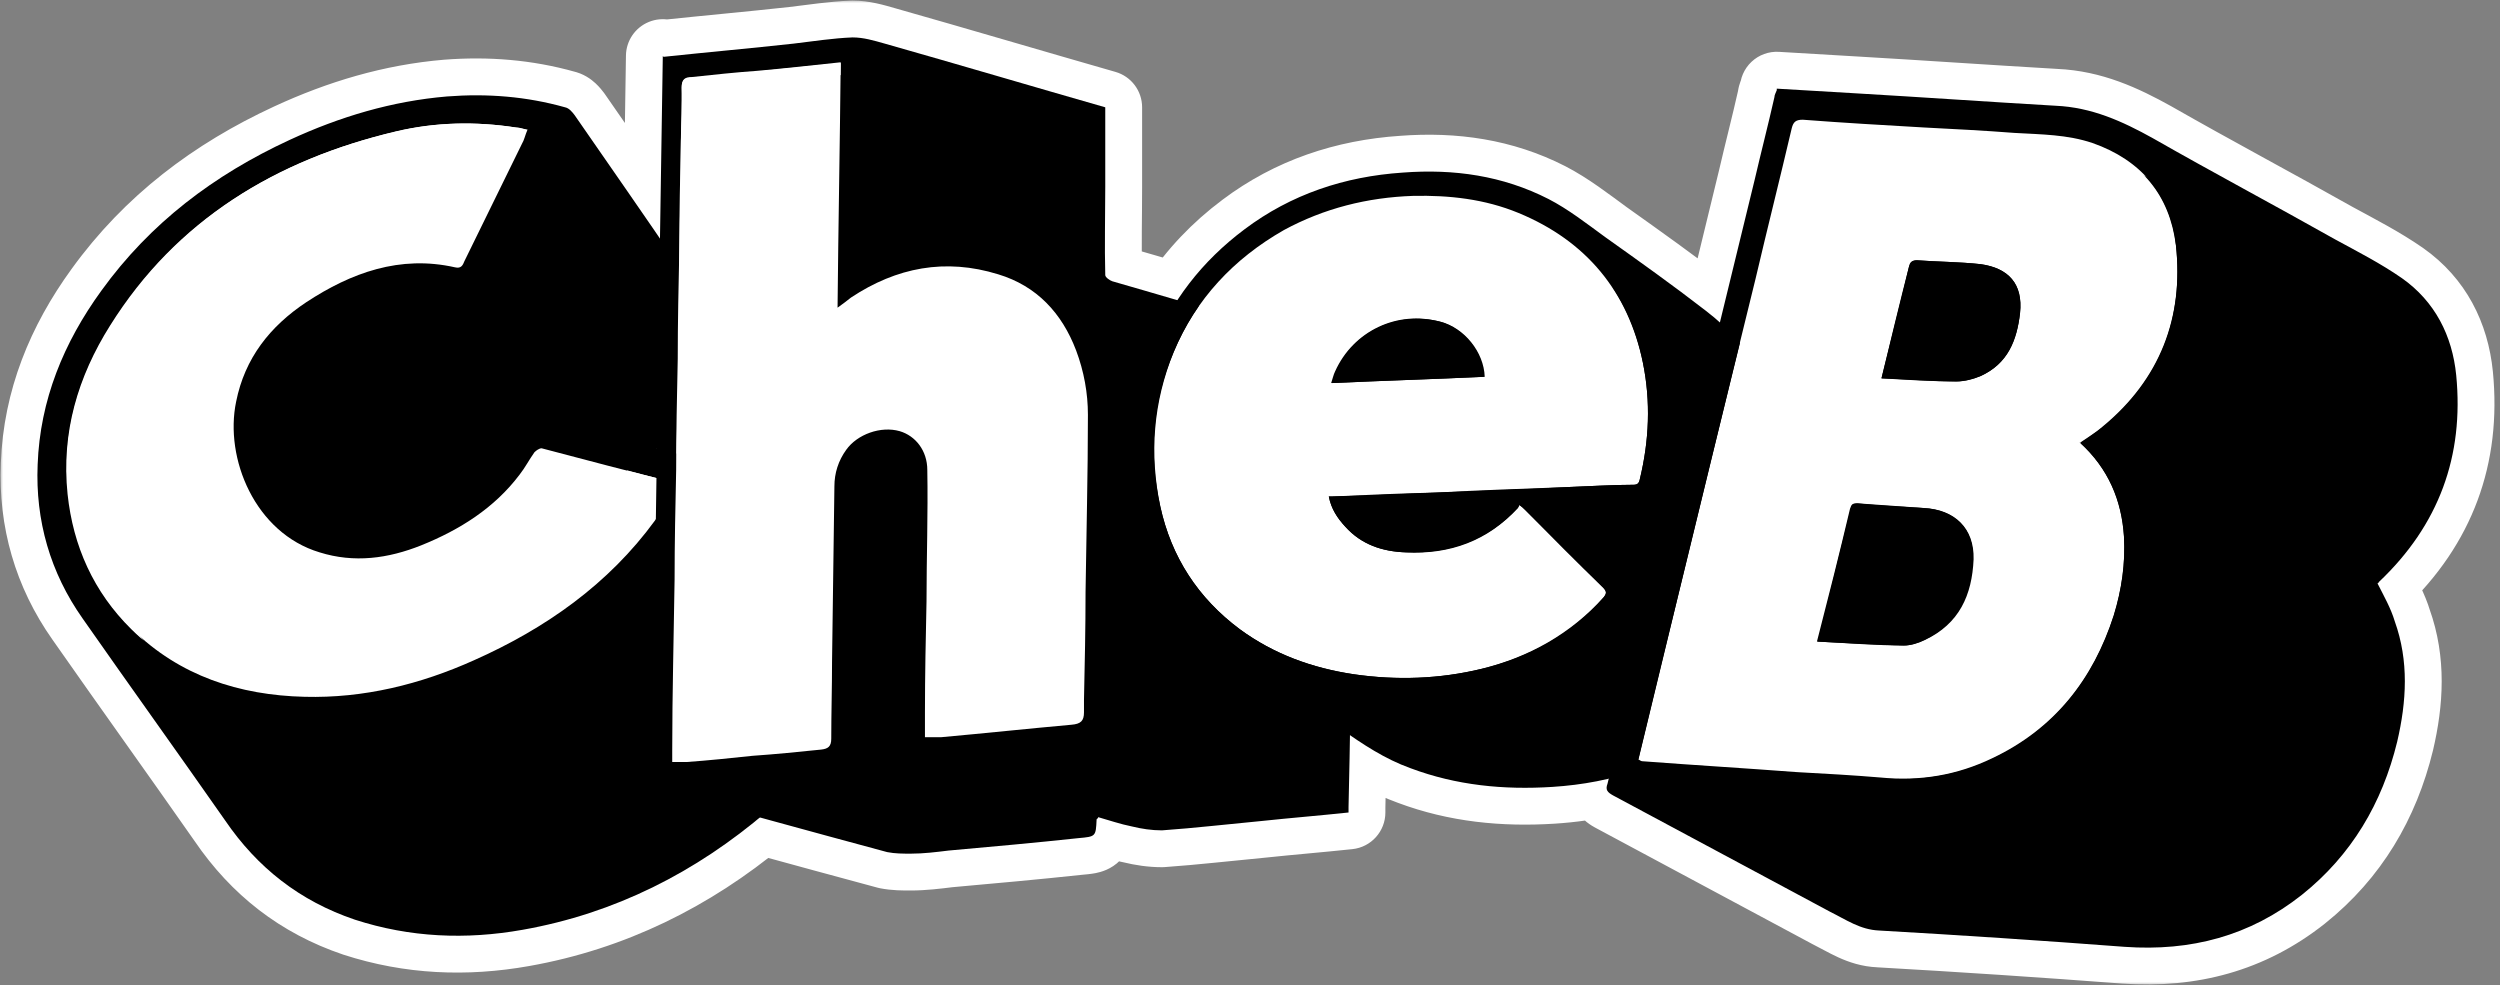
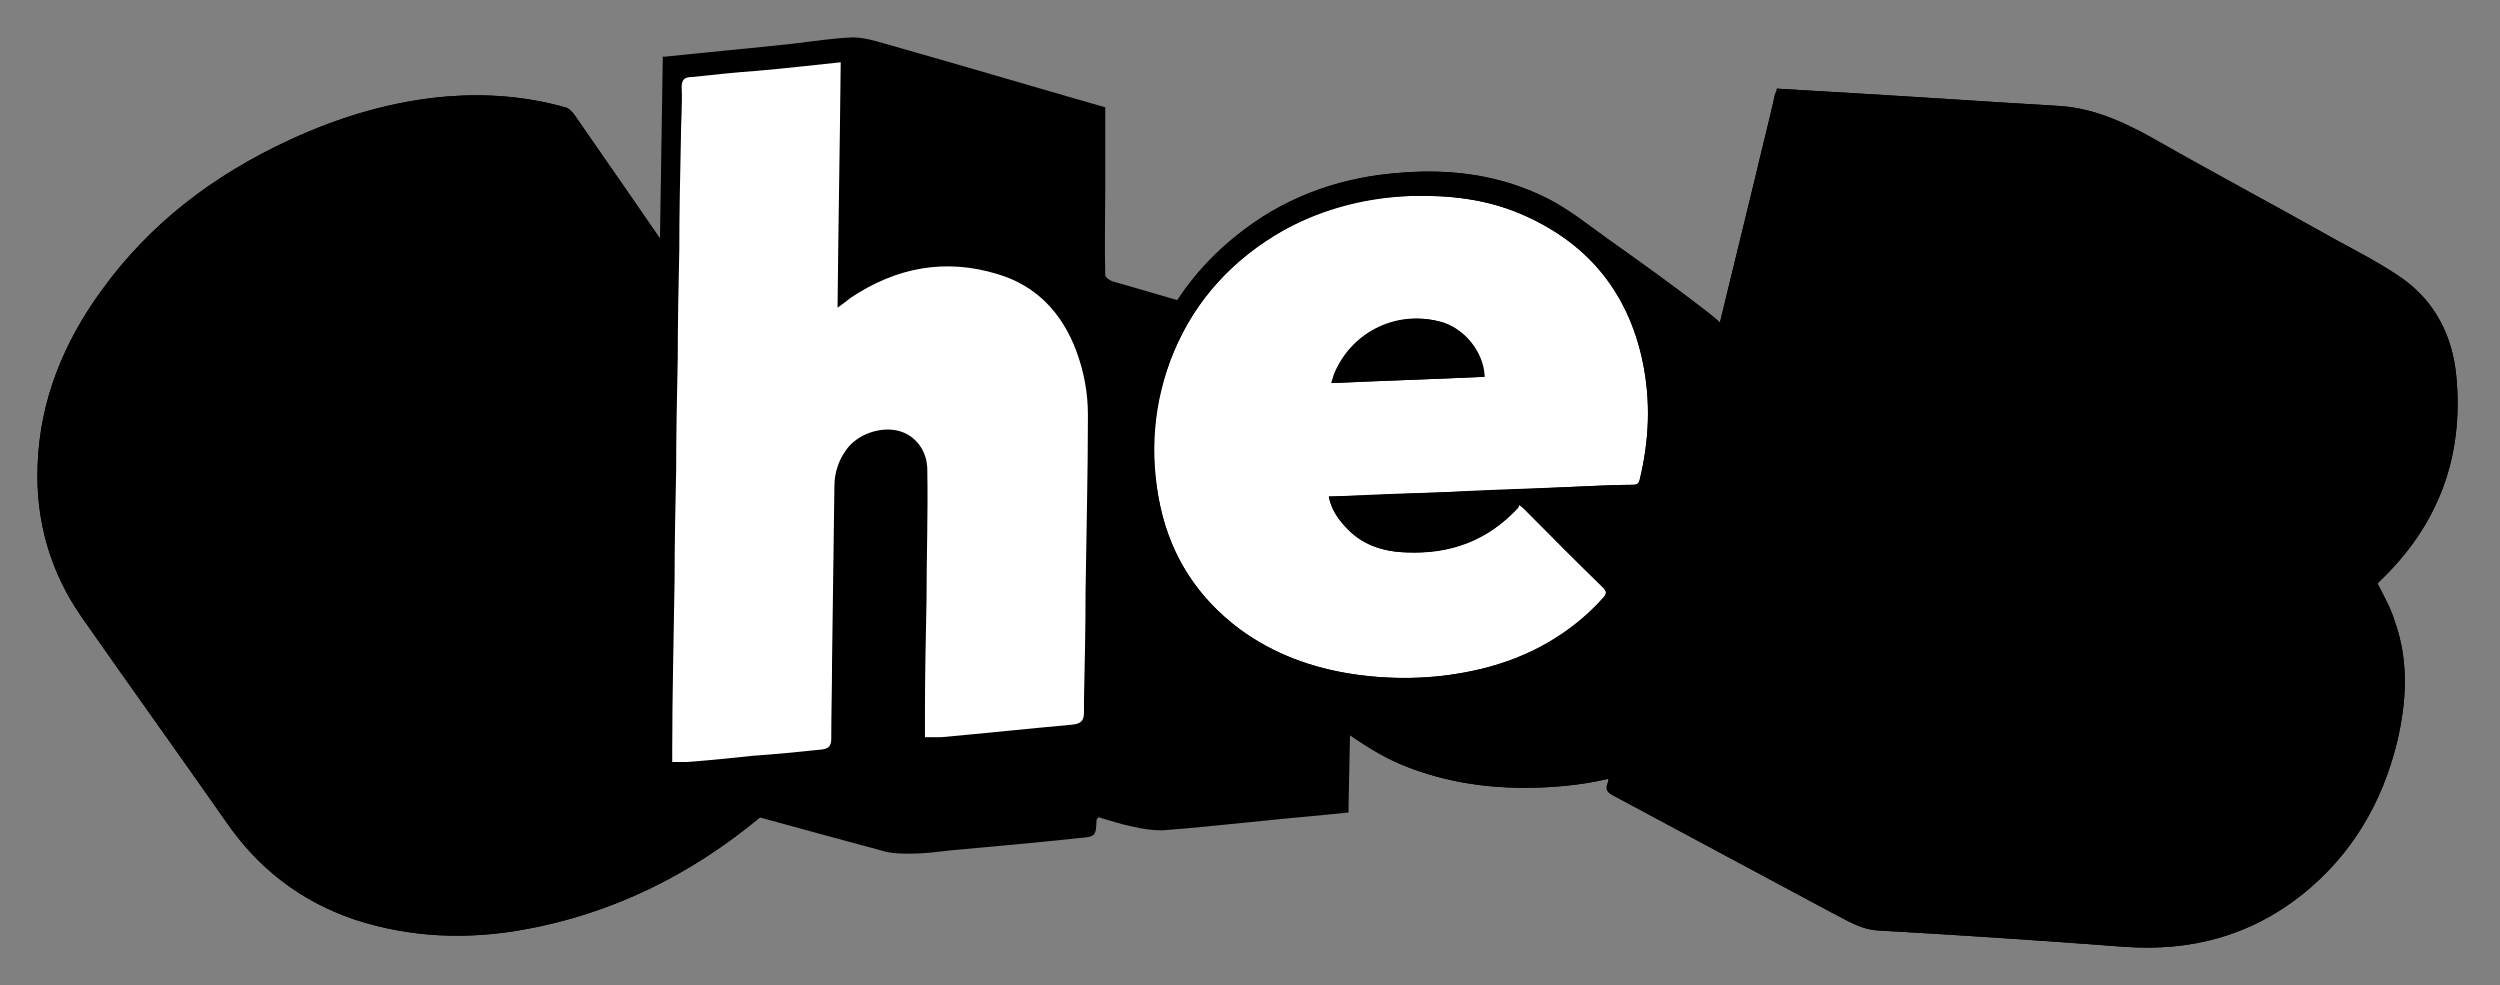
<svg xmlns="http://www.w3.org/2000/svg" width="401" height="158" viewBox="0 0 401 158" fill="none">
  <rect x="0" y="0" width="401" height="158" fill="#808080" stroke="none" />
  <mask id="path-1-outside-1_161_1326" maskUnits="userSpaceOnUse" x="0" y="0" width="401" height="158" fill="black">
    <rect fill="white" x="0" width="401" height="158" />
-     <path d="M136.747 6C138.515 6 140.157 6.498 141.925 6.996C153.796 10.36 165.54 13.848 177.284 17.212V29.918C177.284 34.652 177.158 39.385 177.284 44.119C177.284 44.493 178.041 44.992 178.42 45.116C181.913 46.11 185.372 47.138 188.851 48.147C191.689 43.805 195.302 40.014 199.627 36.774C207.078 31.169 215.665 28.303 225.01 27.681C233.218 27.058 241.048 28.179 248.372 31.916C251.529 33.535 254.56 35.903 257.464 38.02C262.894 41.882 268.325 45.744 273.629 49.855C274.413 50.458 275.162 51.082 275.879 51.724C277.743 44.075 279.605 36.43 281.458 28.792C282.468 24.432 283.605 20.072 284.615 15.587C284.616 15.213 284.868 14.839 284.994 14.466V14.217C289.288 14.466 293.455 14.715 297.622 14.964C308.356 15.587 318.964 16.334 329.698 16.957C335.507 17.206 340.433 19.449 345.358 22.189C354.955 27.671 364.806 32.903 374.529 38.384C378.191 40.377 381.853 42.246 385.263 44.612C390.567 48.349 393.345 53.831 393.977 60.184C395.24 73.139 391.198 84.227 381.601 93.32C381.6 93.323 381.474 93.569 381.348 93.569C382.358 95.562 383.495 97.556 384.126 99.674C386.399 106.027 386.02 112.505 384.505 118.982C382.106 128.824 377.181 137.17 369.225 143.523C360.89 150.125 351.419 152.617 340.812 151.869C327.678 150.873 314.545 150.001 301.411 149.254C298.381 149.129 296.107 147.509 293.581 146.264L258.728 127.578C257.844 127.08 257.465 126.705 257.844 125.709C257.909 125.439 257.975 125.17 258.04 124.9C255.126 125.59 252.11 126.019 249.003 126.218C241.174 126.716 233.597 125.968 226.273 123.228C222.695 121.944 219.584 120.018 216.537 117.923C216.473 121.778 216.397 125.623 216.305 129.451V130.323C211.633 130.821 206.96 131.195 202.288 131.693C196.984 132.192 191.68 132.815 186.376 133.188C184.735 133.188 183.093 132.939 181.577 132.565C179.683 132.192 177.915 131.57 176.148 131.071C176.147 131.32 175.895 131.32 175.895 131.444C175.768 134.185 175.769 134.185 172.99 134.435C166.045 135.182 159.099 135.805 152.153 136.428C150.133 136.677 148.112 136.926 146.092 136.926C144.829 136.926 143.567 136.926 142.304 136.677C135.528 134.854 128.716 132.993 121.886 131.117C110.781 140.332 98.134 146.602 83.829 149.135C74.737 150.754 65.771 150.381 56.931 147.516C48.091 144.526 41.272 139.169 36.094 131.57C28.517 120.733 20.814 110.019 13.238 99.182C8.06 91.832 5.66 83.485 6.039 74.516C6.418 64.176 10.206 54.958 16.268 46.611C24.097 35.774 34.326 28.05 46.449 22.444C54.532 18.707 62.866 16.216 71.706 15.469C78.147 14.97 84.461 15.469 90.649 17.213C91.28 17.337 91.785 17.96 92.164 18.458C96.752 25.096 101.338 31.654 105.86 38.261C106.005 28.515 106.155 18.76 106.313 8.989L106.44 9.114C113.511 8.367 120.457 7.744 127.276 6.996C130.433 6.622 133.59 6.125 136.747 6ZM105.366 71.918C105.366 71.912 105.367 71.906 105.367 71.899H105.297C105.32 71.906 105.343 71.912 105.366 71.918Z" />
  </mask>
  <path d="M136.747 6C138.515 6 140.157 6.498 141.925 6.996C153.796 10.36 165.54 13.848 177.284 17.212V29.918C177.284 34.652 177.158 39.385 177.284 44.119C177.284 44.493 178.041 44.992 178.42 45.116C181.913 46.11 185.372 47.138 188.851 48.147C191.689 43.805 195.302 40.014 199.627 36.774C207.078 31.169 215.665 28.303 225.01 27.681C233.218 27.058 241.048 28.179 248.372 31.916C251.529 33.535 254.56 35.903 257.464 38.02C262.894 41.882 268.325 45.744 273.629 49.855C274.413 50.458 275.162 51.082 275.879 51.724C277.743 44.075 279.605 36.43 281.458 28.792C282.468 24.432 283.605 20.072 284.615 15.587C284.616 15.213 284.868 14.839 284.994 14.466V14.217C289.288 14.466 293.455 14.715 297.622 14.964C308.356 15.587 318.964 16.334 329.698 16.957C335.507 17.206 340.433 19.449 345.358 22.189C354.955 27.671 364.806 32.903 374.529 38.384C378.191 40.377 381.853 42.246 385.263 44.612C390.567 48.349 393.345 53.831 393.977 60.184C395.24 73.139 391.198 84.227 381.601 93.32C381.6 93.323 381.474 93.569 381.348 93.569C382.358 95.562 383.495 97.556 384.126 99.674C386.399 106.027 386.02 112.505 384.505 118.982C382.106 128.824 377.181 137.17 369.225 143.523C360.89 150.125 351.419 152.617 340.812 151.869C327.678 150.873 314.545 150.001 301.411 149.254C298.381 149.129 296.107 147.509 293.581 146.264L258.728 127.578C257.844 127.08 257.465 126.705 257.844 125.709C257.909 125.439 257.975 125.17 258.04 124.9C255.126 125.59 252.11 126.019 249.003 126.218C241.174 126.716 233.597 125.968 226.273 123.228C222.695 121.944 219.584 120.018 216.537 117.923C216.473 121.778 216.397 125.623 216.305 129.451V130.323C211.633 130.821 206.96 131.195 202.288 131.693C196.984 132.192 191.68 132.815 186.376 133.188C184.735 133.188 183.093 132.939 181.577 132.565C179.683 132.192 177.915 131.57 176.148 131.071C176.147 131.32 175.895 131.32 175.895 131.444C175.768 134.185 175.769 134.185 172.99 134.435C166.045 135.182 159.099 135.805 152.153 136.428C150.133 136.677 148.112 136.926 146.092 136.926C144.829 136.926 143.567 136.926 142.304 136.677C135.528 134.854 128.716 132.993 121.886 131.117C110.781 140.332 98.134 146.602 83.829 149.135C74.737 150.754 65.771 150.381 56.931 147.516C48.091 144.526 41.272 139.169 36.094 131.57C28.517 120.733 20.814 110.019 13.238 99.182C8.06 91.832 5.66 83.485 6.039 74.516C6.418 64.176 10.206 54.958 16.268 46.611C24.097 35.774 34.326 28.05 46.449 22.444C54.532 18.707 62.866 16.216 71.706 15.469C78.147 14.97 84.461 15.469 90.649 17.213C91.28 17.337 91.785 17.96 92.164 18.458C96.752 25.096 101.338 31.654 105.86 38.261C106.005 28.515 106.155 18.76 106.313 8.989L106.44 9.114C113.511 8.367 120.457 7.744 127.276 6.996C130.433 6.622 133.59 6.125 136.747 6ZM105.366 71.918C105.366 71.912 105.367 71.906 105.367 71.899H105.297C105.32 71.906 105.343 71.912 105.366 71.918Z" fill="black" />
-   <path d="M136.747 6L136.747 0.089C136.67 0.089 136.592 0.091 136.514 0.094L136.747 6ZM141.925 6.996L143.536 1.309L143.528 1.307L141.925 6.996ZM177.284 17.212H183.195C183.195 14.574 181.447 12.256 178.912 11.53L177.284 17.212ZM177.284 29.918H183.195H177.284ZM177.284 44.119H183.195C183.195 44.067 183.194 44.014 183.193 43.962L177.284 44.119ZM178.42 45.116L176.573 50.731C176.649 50.756 176.725 50.779 176.802 50.801L178.42 45.116ZM188.851 48.147L187.205 53.823C189.701 54.547 192.376 53.555 193.798 51.381L188.851 48.147ZM199.627 36.774L203.17 41.505L203.181 41.498L199.627 36.774ZM225.01 27.681L225.403 33.578C225.421 33.577 225.439 33.576 225.457 33.574L225.01 27.681ZM248.372 31.916L251.07 26.657L251.059 26.651L248.372 31.916ZM257.464 38.02L253.982 42.796C254.001 42.81 254.02 42.824 254.039 42.837L257.464 38.02ZM273.629 49.855L270.008 54.526C270.014 54.531 270.02 54.535 270.026 54.54L273.629 49.855ZM275.879 51.724L271.938 56.129C273.486 57.514 275.647 57.984 277.631 57.369C279.615 56.753 281.13 55.141 281.622 53.123L275.879 51.724ZM281.458 28.792L287.202 30.186C287.207 30.166 287.212 30.146 287.216 30.126L281.458 28.792ZM284.615 15.587L290.381 16.886C290.477 16.46 290.526 16.025 290.526 15.589L284.615 15.587ZM284.994 14.466L290.594 16.358C290.8 15.748 290.905 15.109 290.905 14.466H284.994ZM284.994 14.217L285.337 8.316C283.712 8.222 282.121 8.801 280.938 9.918C279.754 11.035 279.084 12.59 279.084 14.217H284.994ZM297.622 14.964L297.27 20.864L297.28 20.864L297.622 14.964ZM329.698 16.957L329.356 22.858C329.386 22.859 329.415 22.861 329.445 22.862L329.698 16.957ZM345.358 22.189L348.289 17.057C348.27 17.046 348.251 17.035 348.232 17.025L345.358 22.189ZM374.529 38.384L371.627 43.533C371.653 43.547 371.678 43.561 371.704 43.575L374.529 38.384ZM385.263 44.612L388.667 39.781C388.656 39.773 388.645 39.765 388.633 39.757L385.263 44.612ZM393.977 60.184L399.859 59.61L399.858 59.599L393.977 60.184ZM381.601 93.32L377.535 89.03C377.047 89.493 376.641 90.036 376.335 90.636L381.601 93.32ZM381.348 93.569V87.659C379.294 87.659 377.387 88.725 376.312 90.476C375.236 92.226 375.147 94.409 376.076 96.242L381.348 93.569ZM384.126 99.674L378.462 101.363C378.492 101.464 378.525 101.565 378.561 101.665L384.126 99.674ZM384.505 118.982L390.247 120.382C390.252 120.365 390.256 120.347 390.26 120.329L384.505 118.982ZM369.225 143.523L372.895 148.157C372.901 148.152 372.907 148.147 372.913 148.142L369.225 143.523ZM340.812 151.869L340.364 157.763C340.375 157.764 340.386 157.764 340.396 157.765L340.812 151.869ZM301.411 149.254L301.747 143.353C301.716 143.351 301.685 143.35 301.654 143.348L301.411 149.254ZM293.581 146.264L290.789 151.473C290.847 151.504 290.907 151.535 290.967 151.565L293.581 146.264ZM258.728 127.578L255.825 132.727C255.862 132.747 255.898 132.768 255.935 132.787L258.728 127.578ZM257.844 125.709L263.369 127.809C263.456 127.579 263.53 127.343 263.588 127.103L257.844 125.709ZM258.04 124.9L263.784 126.295C264.269 124.297 263.681 122.191 262.232 120.733C260.783 119.275 258.68 118.675 256.68 119.149L258.04 124.9ZM249.003 126.218L249.378 132.116L249.381 132.116L249.003 126.218ZM226.273 123.228L228.344 117.692C228.319 117.682 228.294 117.673 228.268 117.664L226.273 123.228ZM216.537 117.923L219.887 113.053C218.093 111.819 215.766 111.671 213.83 112.669C211.895 113.666 210.664 115.646 210.628 117.824L216.537 117.923ZM216.305 129.451L210.396 129.309C210.395 129.356 210.394 129.404 210.394 129.451H216.305ZM216.305 130.323L216.932 136.2C219.936 135.88 222.215 133.345 222.215 130.323H216.305ZM202.288 131.693L202.841 137.578C202.866 137.576 202.89 137.573 202.915 137.571L202.288 131.693ZM186.376 133.188L186.376 139.099C186.515 139.099 186.653 139.094 186.792 139.084L186.376 133.188ZM181.577 132.565L182.993 126.827C182.903 126.805 182.812 126.785 182.721 126.767L181.577 132.565ZM176.148 131.071L177.751 125.382C175.971 124.881 174.058 125.241 172.583 126.357C171.107 127.473 170.239 129.215 170.237 131.065L176.148 131.071ZM175.895 131.444L181.799 131.716C181.803 131.631 181.805 131.546 181.805 131.46L175.895 131.444ZM172.99 134.435L172.462 128.548C172.428 128.551 172.393 128.554 172.358 128.558L172.99 134.435ZM152.153 136.428L151.626 130.541C151.56 130.547 151.495 130.554 151.43 130.562L152.153 136.428ZM146.092 136.926V142.836V136.926ZM142.304 136.677L140.768 142.384C140.898 142.419 141.028 142.45 141.16 142.476L142.304 136.677ZM121.886 131.117L123.452 125.418C121.59 124.907 119.597 125.336 118.112 126.569L121.886 131.117ZM83.829 149.135L82.799 143.315L82.793 143.316L83.829 149.135ZM56.931 147.516L55.037 153.115C55.061 153.123 55.085 153.13 55.108 153.138L56.931 147.516ZM36.094 131.57L40.978 128.242C40.965 128.223 40.952 128.203 40.938 128.184L36.094 131.57ZM13.238 99.182L18.082 95.795C18.078 95.789 18.073 95.784 18.07 95.778L13.238 99.182ZM6.039 74.516L11.944 74.765C11.945 74.754 11.945 74.743 11.946 74.732L6.039 74.516ZM16.268 46.611L21.05 50.085C21.053 50.081 21.056 50.077 21.059 50.073L16.268 46.611ZM46.449 22.444L43.969 17.08L46.449 22.444ZM71.706 15.469L71.25 9.576C71.236 9.577 71.222 9.578 71.208 9.579L71.706 15.469ZM90.649 17.213L89.045 22.902C89.197 22.945 89.35 22.981 89.504 23.012L90.649 17.213ZM92.164 18.458L97.026 15.097C96.976 15.024 96.923 14.952 96.869 14.881L92.164 18.458ZM105.86 38.261L100.982 41.599C102.436 43.724 105.099 44.663 107.565 43.92C110.03 43.177 111.731 40.924 111.769 38.349L105.86 38.261ZM106.313 8.989L110.46 4.778C108.774 3.118 106.262 2.623 104.074 3.519C101.885 4.415 100.441 6.529 100.403 8.894L106.313 8.989ZM106.44 9.114L102.293 13.326C103.553 14.567 105.302 15.178 107.061 14.992L106.44 9.114ZM127.276 6.996L127.92 12.871C127.936 12.87 127.953 12.868 127.97 12.866L127.276 6.996ZM105.366 71.918L103.831 77.626C105.592 78.099 107.473 77.734 108.928 76.635C110.383 75.536 111.25 73.827 111.276 72.004L105.366 71.918ZM105.367 71.899L111.277 71.985C111.3 70.403 110.688 68.878 109.577 67.751C108.466 66.623 106.95 65.989 105.367 65.989V71.899ZM105.297 71.899V65.989C102.332 65.989 99.826 68.186 99.437 71.125C99.049 74.064 100.898 76.837 103.762 77.607L105.297 71.899ZM136.747 6L136.747 11.911C137.527 11.911 138.307 12.117 140.322 12.685L141.925 6.996L143.528 1.307C142.007 0.878 139.503 0.089 136.747 0.089L136.747 6ZM141.925 6.996L140.314 12.683C152.221 16.057 163.791 19.496 175.657 22.894L177.284 17.212L178.912 11.53C167.289 8.201 155.37 4.662 143.536 1.309L141.925 6.996ZM177.284 17.212H171.374V29.918H177.284H183.195V17.212H177.284ZM177.284 29.918H171.374C171.374 34.428 171.247 39.451 171.376 44.277L177.284 44.119L183.193 43.962C183.069 39.32 183.195 34.875 183.195 29.918H177.284ZM177.284 44.119H171.374C171.374 46.107 172.311 47.476 172.701 47.989C173.18 48.62 173.693 49.07 174.045 49.348C174.689 49.857 175.578 50.403 176.573 50.731L178.42 45.116L180.267 39.502C180.655 39.629 180.901 39.764 180.988 39.813C181.105 39.879 181.232 39.961 181.375 40.074C181.491 40.165 181.791 40.413 182.116 40.841C182.352 41.152 183.195 42.318 183.195 44.119H177.284ZM178.42 45.116L176.802 50.801C180.285 51.792 183.668 52.798 187.205 53.823L188.851 48.147L190.496 42.47C187.076 41.478 183.542 40.429 180.038 39.431L178.42 45.116ZM188.851 48.147L193.798 51.381C196.234 47.654 199.36 44.359 203.17 41.505L199.627 36.774L196.084 32.044C191.245 35.668 187.144 39.956 183.904 44.912L188.851 48.147ZM199.627 36.774L203.181 41.498C209.604 36.665 217.057 34.134 225.403 33.578L225.01 27.681L224.617 21.783C214.273 22.473 204.552 25.673 196.074 32.051L199.627 36.774ZM225.01 27.681L225.457 33.574C232.823 33.015 239.522 34.036 245.686 37.181L248.372 31.916L251.059 26.651C242.574 22.322 233.614 21.1 224.563 21.787L225.01 27.681ZM248.372 31.916L245.675 37.175C248.301 38.523 250.819 40.49 253.982 42.796L257.464 38.02L260.946 33.245C258.301 31.316 254.757 28.548 251.07 26.657L248.372 31.916ZM257.464 38.02L254.039 42.837C259.485 46.711 264.817 50.502 270.008 54.526L273.629 49.855L277.25 45.183C271.834 40.985 266.303 37.054 260.89 33.204L257.464 38.02ZM273.629 49.855L270.026 54.54C270.688 55.049 271.324 55.58 271.938 56.129L275.879 51.724L279.82 47.319C278.999 46.585 278.138 45.866 277.232 45.169L273.629 49.855ZM275.879 51.724L281.622 53.123C283.486 45.474 285.348 37.827 287.202 30.186L281.458 28.792L275.714 27.398C273.861 35.033 272.001 42.676 270.137 50.324L275.879 51.724ZM281.458 28.792L287.216 30.126C288.136 26.157 289.407 21.211 290.381 16.886L284.615 15.587L278.849 14.288C277.803 18.932 276.801 22.707 275.7 27.458L281.458 28.792ZM284.615 15.587L290.526 15.589C290.526 16.157 290.43 16.603 290.356 16.872C290.285 17.133 290.21 17.307 290.202 17.326C290.196 17.34 290.196 17.341 290.211 17.306C290.217 17.293 290.258 17.203 290.285 17.142C290.346 17.005 290.474 16.713 290.594 16.358L284.994 14.466L279.395 12.574C279.452 12.405 279.501 12.3 279.479 12.35C279.464 12.383 279.463 12.386 279.427 12.466C279.4 12.525 279.358 12.619 279.313 12.726C279.175 13.052 278.705 14.154 278.705 15.585L284.615 15.587ZM284.994 14.466H290.905V14.217H284.994H279.084V14.466H284.994ZM284.994 14.217L284.652 20.117C288.939 20.366 293.102 20.615 297.27 20.864L297.622 14.964L297.975 9.064C293.808 8.815 289.636 8.566 285.337 8.316L284.994 14.217ZM297.622 14.964L297.28 20.864C302.626 21.175 307.943 21.516 313.282 21.859C318.614 22.201 323.968 22.545 329.356 22.858L329.698 16.957L330.041 11.056C324.695 10.746 319.378 10.405 314.039 10.062C308.706 9.72 303.353 9.376 297.965 9.063L297.622 14.964ZM329.698 16.957L329.445 22.862C333.836 23.05 337.767 24.73 342.484 27.354L345.358 22.189L348.232 17.025C343.098 14.168 337.179 11.362 329.952 11.052L329.698 16.957ZM345.358 22.189L342.426 27.322C351.891 32.727 362.228 38.235 371.627 43.533L374.529 38.384L377.432 33.235C367.383 27.571 358.019 22.614 348.289 17.057L345.358 22.189ZM374.529 38.384L371.704 43.575C375.56 45.674 378.822 47.337 381.892 49.468L385.263 44.612L388.633 39.757C384.884 37.155 380.822 35.08 377.355 33.192L374.529 38.384ZM385.263 44.612L381.858 49.444C385.564 52.055 387.608 55.871 388.095 60.768L393.977 60.184L399.858 59.599C399.082 51.79 395.569 44.644 388.667 39.781L385.263 44.612ZM393.977 60.184L388.094 60.757C389.182 71.916 385.796 81.203 377.535 89.03L381.601 93.32L385.666 97.611C396.601 87.25 401.297 74.362 399.859 59.61L393.977 60.184ZM381.601 93.32L376.335 90.636C376.392 90.524 376.55 90.216 376.826 89.856C376.957 89.683 377.275 89.286 377.791 88.881C378.23 88.537 379.476 87.659 381.348 87.659V93.569V99.48C383.282 99.48 384.592 98.571 385.089 98.18C385.664 97.729 386.037 97.27 386.216 97.036C386.586 96.552 386.808 96.119 386.866 96.005L381.601 93.32ZM381.348 93.569L376.076 96.242C377.279 98.616 378.029 99.909 378.462 101.363L384.126 99.674L389.79 97.985C388.961 95.203 387.437 92.509 386.62 90.897L381.348 93.569ZM384.126 99.674L378.561 101.665C380.309 106.55 380.123 111.767 378.75 117.636L384.505 118.982L390.26 120.329C391.918 113.242 392.49 105.504 389.691 97.683L384.126 99.674ZM384.505 118.982L378.763 117.582C376.638 126.295 372.362 133.454 365.537 138.905L369.225 143.523L372.913 148.142C381.999 140.886 387.573 131.352 390.247 120.382L384.505 118.982ZM369.225 143.523L365.555 138.89C358.513 144.468 350.546 146.63 341.227 145.973L340.812 151.869L340.396 157.765C352.292 158.603 363.267 155.783 372.895 148.157L369.225 143.523ZM340.812 151.869L341.259 145.976C328.088 144.976 314.917 144.102 301.747 143.353L301.411 149.254L301.075 155.155C314.172 155.9 327.268 156.769 340.364 157.763L340.812 151.869ZM301.411 149.254L301.654 143.348C301.17 143.328 300.621 143.195 299.76 142.802C299.311 142.597 298.836 142.35 298.23 142.026C297.669 141.726 296.938 141.329 296.196 140.963L293.581 146.264L290.967 151.565C291.488 151.821 291.988 152.094 292.658 152.452C293.284 152.786 294.04 153.185 294.853 153.556C296.518 154.316 298.622 155.055 301.168 155.159L301.411 149.254ZM293.581 146.264L296.374 141.055L261.52 122.369L258.728 127.578L255.935 132.787L290.789 151.473L293.581 146.264ZM258.728 127.578L261.63 122.429C261.486 122.348 261.608 122.406 261.812 122.566C262.03 122.737 262.536 123.173 262.963 123.932C263.434 124.768 263.625 125.667 263.607 126.479C263.592 127.193 263.419 127.676 263.369 127.809L257.844 125.709L252.319 123.609C251.834 124.884 251.276 127.267 252.661 129.729C253.727 131.623 255.484 132.535 255.825 132.727L258.728 127.578ZM257.844 125.709L263.588 127.103C263.653 126.833 263.718 126.566 263.784 126.295L258.04 124.9L252.296 123.506C252.231 123.774 252.165 124.046 252.1 124.315L257.844 125.709ZM258.04 124.9L256.68 119.149C254.12 119.754 251.435 120.139 248.625 120.319L249.003 126.218L249.381 132.116C252.785 131.898 256.132 131.425 259.401 130.652L258.04 124.9ZM249.003 126.218L248.628 120.319C241.422 120.778 234.713 120.075 228.344 117.692L226.273 123.228L224.201 128.763C232.481 131.861 240.926 132.654 249.378 132.116L249.003 126.218ZM226.273 123.228L228.268 117.664C225.419 116.642 222.809 115.063 219.887 113.053L216.537 117.923L213.187 122.793C216.358 124.974 219.972 127.247 224.277 128.791L226.273 123.228ZM216.537 117.923L210.628 117.824C210.563 121.668 210.488 125.498 210.396 129.309L216.305 129.451L222.214 129.594C222.307 125.748 222.382 121.888 222.447 118.022L216.537 117.923ZM216.305 129.451H210.394V130.323H216.305H222.215V129.451H216.305ZM216.305 130.323L215.678 124.446C213.387 124.69 211.09 124.905 208.747 125.123C206.418 125.341 204.043 125.562 201.661 125.816L202.288 131.693L202.915 137.571C205.206 137.326 207.503 137.112 209.846 136.893C212.175 136.676 214.55 136.454 216.932 136.2L216.305 130.323ZM202.288 131.693L201.735 125.809C196.237 126.325 191.184 126.924 185.961 127.293L186.376 133.188L186.792 139.084C192.176 138.705 197.732 138.058 202.841 137.578L202.288 131.693ZM186.376 133.188L186.376 127.278C185.314 127.278 184.157 127.114 182.993 126.827L181.577 132.565L180.162 138.304C182.029 138.764 184.155 139.099 186.376 139.099L186.376 133.188ZM181.577 132.565L182.721 126.767C181.124 126.452 180.005 126.018 177.751 125.382L176.148 131.071L174.544 136.76C175.826 137.121 178.242 137.932 180.433 138.364L181.577 132.565ZM176.148 131.071L170.237 131.065C170.238 130.589 170.3 130.064 170.457 129.517C170.616 128.966 170.851 128.465 171.134 128.024C171.413 127.59 171.708 127.259 171.956 127.02C172.197 126.786 172.406 126.627 172.509 126.551C172.561 126.512 172.601 126.484 172.609 126.478C172.611 126.477 172.617 126.473 172.607 126.48C172.601 126.484 172.585 126.495 172.567 126.508C172.531 126.533 172.455 126.588 172.362 126.659C172.268 126.73 172.132 126.839 171.976 126.979C171.82 127.12 171.622 127.313 171.412 127.56C171.201 127.809 170.966 128.126 170.748 128.516C170.527 128.91 170.331 129.365 170.193 129.877C170.054 130.39 169.986 130.912 169.984 131.428L175.895 131.444L181.805 131.46C181.804 131.961 181.738 132.468 181.602 132.968C181.468 133.466 181.277 133.908 181.063 134.29C180.852 134.667 180.626 134.973 180.424 135.21C180.224 135.446 180.037 135.628 179.893 135.758C179.749 135.888 179.625 135.986 179.545 136.047C179.466 136.108 179.404 136.152 179.383 136.166C179.372 136.174 179.363 136.18 179.365 136.179C179.365 136.178 179.366 136.178 179.367 136.177C179.368 136.177 179.369 136.176 179.371 136.175C179.374 136.172 179.38 136.169 179.386 136.164C179.409 136.148 179.465 136.109 179.533 136.058C179.668 135.959 179.909 135.774 180.179 135.512C180.456 135.244 180.78 134.88 181.082 134.41C181.389 133.932 181.643 133.389 181.816 132.79C181.988 132.195 182.058 131.616 182.058 131.078L176.148 131.071ZM175.895 131.444L169.99 131.172C169.974 131.533 169.963 131.767 169.95 131.956C169.937 132.15 169.93 132.175 169.939 132.115C169.945 132.081 170.106 130.88 171.197 129.756C172.273 128.647 173.448 128.45 173.448 128.45C173.497 128.44 173.462 128.45 173.263 128.472C173.067 128.493 172.827 128.515 172.462 128.548L172.99 134.435L173.518 140.322C174.078 140.271 174.973 140.199 175.749 140.045C176.534 139.889 178.238 139.474 179.677 137.991C181.131 136.494 181.489 134.763 181.617 133.95C181.741 133.163 181.774 132.262 181.799 131.716L175.895 131.444ZM172.99 134.435L172.358 128.558C165.473 129.299 158.58 129.917 151.626 130.541L152.153 136.428L152.681 142.315C159.618 141.693 166.616 141.065 173.623 140.311L172.99 134.435ZM152.153 136.428L151.43 130.562C149.348 130.818 147.688 131.015 146.092 131.015V136.926V142.836C148.536 142.836 150.918 142.535 152.877 142.294L152.153 136.428ZM146.092 136.926V131.015C144.739 131.015 144.052 130.997 143.448 130.878L142.304 136.677L141.16 142.476C143.081 142.855 144.92 142.836 146.092 142.836V136.926ZM142.304 136.677L143.839 130.969C137.078 129.15 130.276 127.293 123.452 125.418L121.886 131.117L120.32 136.817C127.155 138.694 133.979 140.558 140.768 142.384L142.304 136.677ZM121.886 131.117L118.112 126.569C107.713 135.197 95.994 140.978 82.799 143.315L83.829 149.135L84.86 154.955C100.274 152.226 113.848 145.467 125.66 135.666L121.886 131.117ZM83.829 149.135L82.793 143.316C74.548 144.784 66.572 144.427 58.753 141.893L56.931 147.516L55.108 153.138C64.969 156.334 74.926 156.724 84.866 154.954L83.829 149.135ZM56.931 147.516L58.825 141.917C51.256 139.357 45.465 134.827 40.978 128.242L36.094 131.57L31.209 134.898C37.078 143.511 44.926 149.695 55.037 153.115L56.931 147.516ZM36.094 131.57L40.938 128.184C37.137 122.746 33.305 117.343 29.487 111.957C25.666 106.567 21.857 101.195 18.082 95.795L13.238 99.182L8.393 102.568C12.195 108.006 16.026 113.409 19.844 118.795C23.666 124.185 27.474 129.557 31.25 134.957L36.094 131.57ZM13.238 99.182L18.07 95.778C13.656 89.513 11.62 82.455 11.944 74.765L6.039 74.516L0.134 74.266C-0.299 84.515 2.463 94.151 8.405 102.586L13.238 99.182ZM6.039 74.516L11.946 74.732C12.274 65.79 15.533 57.681 21.05 50.085L16.268 46.611L11.485 43.138C4.879 52.234 0.563 62.562 0.133 74.299L6.039 74.516ZM16.268 46.611L21.059 50.073C28.198 40.191 37.566 33.064 48.93 27.809L46.449 22.444L43.969 17.08C31.087 23.036 19.997 31.357 11.477 43.15L16.268 46.611ZM46.449 22.444L48.93 27.809C56.508 24.305 64.172 22.037 72.204 21.358L71.706 15.469L71.208 9.579C61.561 10.395 52.555 13.109 43.969 17.08L46.449 22.444ZM71.706 15.469L72.162 21.362C77.993 20.911 83.603 21.368 89.045 22.902L90.649 17.213L92.252 11.524C85.319 9.57 78.3 9.03 71.25 9.576L71.706 15.469ZM90.649 17.213L89.504 23.012C88.307 22.775 87.629 22.165 87.49 22.037C87.33 21.888 87.283 21.803 87.459 22.035L92.164 18.458L96.869 14.881C96.667 14.615 96.178 13.969 95.512 13.354C94.868 12.759 93.622 11.775 91.793 11.414L90.649 17.213ZM92.164 18.458L87.302 21.819C91.917 28.495 96.468 35.004 100.982 41.599L105.86 38.261L110.737 34.922C106.208 28.304 101.588 21.697 97.026 15.097L92.164 18.458ZM105.86 38.261L111.769 38.349C111.915 28.605 112.065 18.852 112.222 9.084L106.313 8.989L100.403 8.894C100.246 18.667 100.095 28.425 99.95 38.172L105.86 38.261ZM106.313 8.989L102.166 13.201L102.293 13.326L106.44 9.114L110.586 4.903L110.46 4.778L106.313 8.989ZM106.44 9.114L107.061 14.992C113.911 14.268 121.183 13.61 127.92 12.871L127.276 6.996L126.632 1.121C119.73 1.877 113.111 2.466 105.818 3.236L106.44 9.114ZM127.276 6.996L127.97 12.866C131.433 12.456 134.132 12.018 136.98 11.906L136.747 6L136.514 0.094C133.048 0.231 129.432 0.789 126.581 1.127L127.276 6.996ZM105.366 71.918L111.276 72.004C111.276 72.059 111.274 72.108 111.272 72.149C111.271 72.19 111.269 72.225 111.267 72.252C111.266 72.279 111.264 72.3 111.264 72.313C111.263 72.319 111.263 72.324 111.263 72.327C111.262 72.33 111.262 72.332 111.262 72.331C111.262 72.331 111.262 72.33 111.262 72.329C111.263 72.328 111.263 72.327 111.263 72.325C111.263 72.321 111.263 72.315 111.264 72.308C111.265 72.294 111.266 72.271 111.268 72.243C111.27 72.214 111.272 72.178 111.273 72.135C111.275 72.093 111.276 72.042 111.277 71.985L105.367 71.899L99.457 71.813C99.458 71.758 99.46 71.709 99.461 71.668C99.463 71.627 99.465 71.592 99.466 71.565C99.468 71.539 99.469 71.517 99.47 71.505C99.471 71.498 99.471 71.493 99.471 71.49C99.471 71.487 99.472 71.485 99.471 71.486C99.471 71.486 99.471 71.487 99.471 71.488C99.471 71.489 99.471 71.491 99.471 71.493C99.471 71.496 99.47 71.502 99.47 71.509C99.469 71.523 99.467 71.546 99.466 71.575C99.464 71.603 99.462 71.64 99.46 71.682C99.459 71.725 99.457 71.775 99.457 71.832L105.366 71.918ZM105.367 71.899V65.989H105.297V71.899V77.81H105.367V71.899ZM105.297 71.899L103.762 77.607C103.78 77.612 103.797 77.617 103.808 77.619C103.82 77.623 103.826 77.624 103.831 77.626L105.366 71.918L106.902 66.21C106.884 66.206 106.866 66.201 106.856 66.198C106.843 66.195 106.837 66.193 106.833 66.192L105.297 71.899Z" fill="white" mask="url(#path-1-outside-1_161_1326)" />
  <path d="M105.297 71.903C108.075 72.65 110.854 73.397 113.632 74.02C115.021 74.394 116.031 75.017 116.789 76.138C124.24 86.976 131.817 97.938 139.394 108.776C135.226 116.873 129.922 124.223 122.977 130.203C111.611 139.919 98.604 146.522 83.829 149.138C74.737 150.757 65.771 150.383 56.931 147.518C48.091 144.528 41.272 139.172 36.094 131.573C28.517 120.735 20.814 110.022 13.237 99.184C8.059 91.834 5.66 83.488 6.039 74.519C6.418 64.179 10.206 54.961 16.268 46.614C24.097 35.777 34.326 28.053 46.449 22.447C54.531 18.71 62.866 16.219 71.706 15.471C78.146 14.973 84.46 15.471 90.648 17.215C91.28 17.34 91.785 17.963 92.164 18.461C97.846 26.683 103.529 34.78 109.086 43.002C110.854 45.493 112.495 47.985 114.39 50.476C115.021 51.348 115.147 51.971 114.642 52.968C111.611 58.947 108.707 64.927 105.802 71.031C105.802 71.28 105.676 71.529 105.423 71.903H105.297ZM84.587 20.828C83.829 20.703 83.198 20.454 82.692 20.454C76.252 19.457 69.812 19.582 63.498 21.077C44.176 25.686 28.265 35.278 17.657 52.22C12.479 60.442 9.827 69.411 10.838 79.252C11.722 87.599 15.005 94.948 21.066 100.928C28.643 108.402 38.241 111.517 48.722 111.766C58.194 112.015 67.286 109.773 75.873 105.911C87.365 100.803 97.468 93.827 104.918 83.488C106.307 81.619 107.444 79.751 108.707 77.757C108.202 77.508 108.075 77.508 107.949 77.384C100.877 75.515 93.805 73.647 86.734 71.903C86.481 71.903 85.85 72.152 85.597 72.525C84.713 73.647 84.082 74.892 83.198 76.138C79.157 81.495 73.6 84.983 67.412 87.474C62.108 89.592 56.552 90.215 51.122 88.595C40.767 85.481 35.968 73.522 37.736 64.428C39.125 57.452 43.166 52.345 48.975 48.483C56.173 43.749 64.003 41.009 72.842 42.877C73.853 43.126 73.979 42.504 74.358 41.881C77.515 35.652 80.546 29.299 83.576 23.07C83.955 22.447 84.082 21.7 84.46 20.828H84.587Z" fill="black" />
-   <path d="M84.6 20.829C84.221 21.701 84.095 22.449 83.716 23.072C80.685 29.3 77.528 35.653 74.497 41.882C74.245 42.505 73.992 43.128 72.982 42.879C64.142 40.885 56.312 43.751 49.114 48.484C43.305 52.346 39.264 57.454 37.875 64.43C35.981 73.523 40.906 85.482 51.261 88.597C56.818 90.341 62.248 89.593 67.552 87.476C73.74 84.984 79.296 81.496 83.337 76.139C84.221 75.018 84.852 73.773 85.736 72.527C85.989 72.278 86.494 71.904 86.873 71.904C93.945 73.773 101.017 75.641 108.088 77.385C108.215 77.385 108.467 77.51 108.846 77.759C107.583 79.752 106.321 81.621 105.058 83.489C97.607 93.704 87.504 100.805 76.013 105.912C67.425 109.774 58.333 112.016 48.862 111.767C38.38 111.518 28.783 108.404 21.206 100.929C15.144 94.95 11.987 87.6 10.977 79.254C9.84 69.412 12.619 60.443 17.796 52.221C28.404 35.28 44.316 25.563 63.637 21.078C69.951 19.584 76.391 19.459 82.832 20.456C83.463 20.456 83.968 20.705 84.726 20.829H84.6Z" fill="white" />
-   <path d="M106.439 9.116C113.511 8.368 120.457 7.745 127.276 6.998C130.433 6.624 133.59 6.126 136.747 6.001C138.515 6.001 140.157 6.5 141.925 6.998C153.795 10.361 165.54 13.85 177.284 17.213C177.284 21.573 177.284 25.684 177.284 29.919C177.284 34.653 177.158 39.387 177.284 44.121C177.284 44.494 178.042 44.993 178.42 45.117C184.987 46.986 191.428 48.979 198.121 50.723C209.233 53.713 215.169 61.187 216.558 72.025C217.189 76.759 216.937 81.492 216.937 86.226C216.937 90.088 216.937 93.95 216.81 97.811C216.684 108.4 216.558 118.989 216.305 129.453C216.305 129.702 216.305 129.951 216.305 130.325C211.633 130.823 206.96 131.197 202.288 131.695C196.984 132.193 191.68 132.816 186.376 133.19C184.735 133.19 183.093 132.941 181.577 132.567C179.683 132.193 177.915 131.571 176.147 131.072C176.147 131.321 175.895 131.321 175.895 131.446C175.768 134.187 175.768 134.187 172.99 134.436C166.045 135.183 159.099 135.806 152.154 136.429C150.133 136.678 148.113 136.927 146.092 136.927C144.829 136.927 143.566 136.927 142.304 136.678C129.802 133.315 117.173 129.827 104.545 126.339C105.176 87.223 105.681 48.232 106.313 8.991L106.439 9.116ZM148.365 118.366C149.375 118.366 150.259 118.366 151.017 118.366C157.963 117.743 164.908 116.996 171.854 116.373C173.369 116.373 173.874 115.625 173.874 114.38C173.874 113.757 173.874 113.009 173.874 112.386C173.874 106.656 174.001 100.801 174.127 95.071C174.127 85.603 174.379 76.136 174.506 66.668C174.506 63.056 174.001 59.568 172.611 56.329C170.338 50.349 166.297 45.989 160.109 44.121C151.648 41.505 143.819 42.999 136.494 47.858C135.863 48.232 135.232 48.73 134.348 49.477C134.474 36.148 134.727 23.192 134.853 10.112C130.18 10.611 125.76 10.984 121.467 11.483C117.931 11.856 114.521 12.23 110.985 12.479C109.849 12.479 109.344 12.853 109.344 14.099C109.344 16.964 109.344 19.829 109.217 22.57C109.217 28.424 109.091 34.279 108.965 40.134C108.965 45.989 108.839 51.844 108.712 57.699C108.712 63.679 108.586 69.534 108.46 75.513C108.46 81.368 108.333 87.223 108.207 93.078C108.081 102.171 107.955 111.39 107.828 120.484C107.828 121.107 107.828 121.729 107.828 122.352C108.712 122.352 109.47 122.352 110.101 122.352C113.637 121.979 117.173 121.729 120.709 121.356C124.371 120.982 128.034 120.608 131.696 120.359C132.832 120.359 133.337 119.861 133.337 118.615C133.337 114.504 133.337 110.393 133.464 106.282C133.59 96.939 133.716 87.472 133.843 78.129C133.843 76.011 134.474 74.018 135.737 72.274C137.505 69.658 141.293 68.412 144.324 69.284C146.85 70.032 148.744 72.399 148.744 75.513C148.744 82.489 148.744 89.59 148.618 96.566C148.618 102.545 148.491 108.4 148.365 114.38C148.365 115.75 148.365 117.12 148.365 118.491V118.366Z" fill="black" />
  <path d="M148.362 118.367C148.362 116.997 148.362 115.626 148.362 114.256C148.362 108.277 148.488 102.422 148.614 96.442C148.614 89.466 148.867 82.365 148.74 75.389C148.74 72.275 146.846 69.908 144.32 69.161C141.29 68.289 137.501 69.659 135.733 72.15C134.47 73.894 133.839 75.888 133.839 78.005C133.713 87.348 133.586 96.816 133.46 106.159C133.46 110.27 133.334 114.381 133.334 118.491C133.334 119.737 132.829 120.111 131.692 120.235C128.03 120.609 124.368 120.983 120.706 121.232C117.17 121.606 113.634 121.98 110.098 122.229C109.466 122.229 108.709 122.229 107.825 122.229C107.825 121.606 107.825 120.983 107.825 120.36C107.825 111.266 108.077 102.048 108.204 92.954C108.204 87.099 108.33 81.244 108.456 75.389C108.456 69.41 108.582 63.555 108.709 57.575C108.709 51.721 108.835 45.866 108.961 40.011C108.961 34.156 109.088 28.301 109.214 22.446C109.214 19.581 109.466 16.716 109.34 13.975C109.34 12.729 109.845 12.356 110.982 12.356C114.518 11.982 117.927 11.608 121.463 11.359C125.757 10.985 130.177 10.487 134.849 9.989C134.723 23.069 134.47 36.024 134.344 49.354C135.228 48.731 135.86 48.233 136.491 47.734C143.815 42.876 151.645 41.381 160.106 43.997C166.294 45.866 170.335 50.226 172.608 56.205C173.871 59.569 174.502 63.057 174.502 66.545C174.502 76.012 174.25 85.48 174.123 94.947C174.123 100.678 173.997 106.533 173.871 112.263C173.871 112.886 173.871 113.633 173.871 114.256C173.871 115.626 173.366 116.125 171.85 116.249C164.905 116.872 157.959 117.619 151.013 118.242C150.129 118.242 149.372 118.242 148.362 118.242V118.367Z" fill="white" />
  <path d="M213.14 79.628C213.519 81.621 214.529 83.116 215.792 84.486C218.317 87.352 221.727 88.473 225.515 88.597C232.587 88.846 238.649 86.604 243.448 81.497C243.448 81.497 243.574 81.247 243.7 80.998C244.079 81.247 244.332 81.497 244.584 81.746C248.751 85.981 252.919 90.217 257.212 94.328C257.718 94.826 257.718 95.2 257.212 95.822C251.909 101.677 245.216 105.415 237.639 107.283C230.946 108.903 224.126 109.152 217.181 108.155C210.488 107.159 204.3 104.916 198.87 100.93C192.177 95.947 187.883 89.345 186.115 81.247C184.347 72.776 184.979 64.555 188.262 56.458C191.798 47.987 197.859 41.384 205.942 36.9C212.382 33.287 219.201 31.543 226.652 31.418C232.461 31.294 238.144 31.917 243.574 34.159C254.56 38.768 261.254 46.741 263.527 58.202C264.789 64.43 264.537 70.659 263.021 76.887C262.895 77.51 262.643 77.759 262.011 77.759C258.475 77.759 254.813 78.009 251.277 78.133C244.332 78.382 237.386 78.631 230.314 79.005C224.758 79.254 219.328 79.503 213.771 79.628C213.645 79.628 213.392 79.628 213.14 79.628ZM238.017 60.444C237.891 56.458 234.734 52.596 230.946 51.599C224.126 49.731 217.054 53.094 214.15 59.572C213.897 60.07 213.771 60.693 213.519 61.44C221.727 61.067 229.809 60.818 237.891 60.444H238.017Z" fill="white" />
  <path d="M225.01 27.683C233.218 27.06 241.048 28.181 248.372 31.918C251.529 33.537 254.56 35.905 257.464 38.023C262.894 41.884 268.325 45.746 273.629 49.856C281.08 55.587 285.499 63.062 287.141 72.28C288.53 79.879 287.773 87.353 285.752 94.703C285.5 95.45 285.247 95.575 284.49 95.575C280.196 95.7 275.775 95.824 271.482 96.073H269.966C274.386 100.433 278.554 104.669 282.721 108.779C280.322 111.645 277.922 114.386 275.144 116.628C267.567 122.732 258.727 125.597 249.003 126.22C241.174 126.718 233.597 125.971 226.273 123.231C222.105 121.736 218.569 119.368 215.033 116.877C208.972 112.642 202.91 108.531 196.975 104.171C188.893 98.316 184.22 90.468 182.452 80.751C180.937 72.405 181.695 64.183 184.726 56.21C187.757 48.362 192.808 41.884 199.627 36.776C207.078 31.171 215.665 28.305 225.01 27.683ZM226.652 31.42C219.327 31.669 212.381 33.413 205.941 36.901C197.859 41.511 191.798 47.988 188.262 56.459C184.852 64.432 184.22 72.778 186.115 81.249C187.883 89.346 192.176 95.949 198.869 100.932C204.299 104.918 210.487 107.161 217.18 108.157C223.999 109.154 230.945 108.905 237.638 107.285C245.341 105.417 252.035 101.804 257.212 95.824C257.717 95.201 257.717 94.952 257.212 94.329C253.045 90.094 248.751 85.858 244.583 81.747C244.331 81.498 244.078 81.249 243.7 81C243.573 81.249 243.574 81.374 243.448 81.498C238.649 86.73 232.587 88.972 225.515 88.599C221.727 88.474 218.443 87.353 215.791 84.488C214.529 83.118 213.518 81.623 213.139 79.63H213.771C219.327 79.381 224.757 79.132 230.314 79.007C237.259 78.758 244.205 78.508 251.277 78.135C254.813 78.01 258.475 77.761 262.011 77.761C262.642 77.761 262.895 77.511 263.021 76.889C264.536 70.66 264.788 64.432 263.526 58.203C261.126 46.743 254.434 38.646 243.574 34.161C238.143 31.919 232.461 31.295 226.652 31.42ZM214.281 59.575C217.185 53.098 224.131 49.859 231.076 51.603C234.865 52.599 238.021 56.461 238.148 60.447H238.022C229.94 60.821 221.857 61.071 213.649 61.444C213.901 60.697 214.028 60.198 214.281 59.575Z" fill="black" />
-   <path d="M333.613 71.026C338.159 75.137 340.306 80.245 340.685 86.1C340.938 90.46 340.306 94.695 339.043 98.806C335.76 109.021 329.572 116.994 319.596 121.727C313.913 124.468 307.978 125.34 301.664 124.842C297.118 124.468 292.571 124.219 288.151 123.97C279.943 123.471 271.608 122.848 263.4 122.226C263.274 122.226 263.021 122.226 262.769 121.976C264.158 116.246 265.547 110.516 266.936 104.785C271.735 84.854 276.66 64.798 281.585 44.866C283.605 36.769 285.499 28.796 287.394 20.699C287.646 19.702 288.025 19.329 289.162 19.329C295.602 19.827 302.169 20.201 308.609 20.574C313.408 20.823 318.333 21.197 323.132 21.446C327.299 21.695 331.593 21.695 335.634 23.066C343.463 25.806 348.01 31.288 349.02 39.385C350.283 51.095 346.494 60.936 337.276 68.535C336.139 69.407 335.002 70.154 333.613 71.151V71.026ZM291.561 102.917C296.36 103.166 300.78 103.415 305.326 103.54C306.462 103.54 307.599 103.166 308.609 102.668C314.039 100.052 316.186 95.442 316.439 89.712C316.691 84.729 313.408 81.74 308.483 81.49C304.947 81.241 301.411 81.117 297.875 80.743C297.117 80.743 296.991 80.868 296.739 81.615C295.097 88.591 293.329 95.567 291.435 102.917H291.561ZM301.79 60.687C305.957 60.811 309.872 61.185 313.787 61.185C315.05 61.185 316.439 60.811 317.702 60.313C321.995 58.32 323.511 54.583 324.016 50.223C324.521 45.489 322.122 42.997 317.702 42.374C314.292 42.001 310.882 42.001 307.473 41.752C306.715 41.752 306.462 42.125 306.21 42.748C304.821 48.603 303.305 54.458 301.79 60.687Z" fill="white" />
  <path d="M297.623 14.967C308.357 15.59 318.965 16.338 329.699 16.96C335.508 17.21 340.433 19.451 345.358 22.192C354.955 27.673 364.806 32.905 374.53 38.386C378.192 40.379 381.854 42.248 385.263 44.615C390.567 48.352 393.345 53.834 393.977 60.187C395.24 73.142 391.198 84.229 381.601 93.323C381.601 93.323 381.474 93.572 381.348 93.572C382.358 95.565 383.495 97.559 384.126 99.676C386.399 106.029 386.021 112.507 384.505 118.985C382.106 128.826 377.181 137.173 369.225 143.526C360.89 150.128 351.419 152.62 340.812 151.873C327.678 150.876 314.545 150.004 301.411 149.256C298.381 149.132 296.107 147.512 293.581 146.266L258.728 127.581C257.844 127.082 257.465 126.708 257.844 125.711C265.674 93.447 273.629 61.059 281.458 28.794C282.469 24.434 283.605 20.074 284.616 15.589C284.616 15.216 284.868 14.842 284.994 14.468V14.219C289.288 14.468 293.456 14.718 297.623 14.967ZM289.161 19.203C288.025 19.203 287.646 19.576 287.394 20.573C285.5 28.67 283.48 36.643 281.585 44.74C276.66 64.671 271.861 84.727 266.936 104.659C265.547 110.389 264.158 116.12 262.769 121.85C263.021 121.85 263.147 122.099 263.4 122.099C271.608 122.722 279.943 123.22 288.152 123.843C292.698 124.092 297.244 124.342 301.664 124.715C307.978 125.338 313.913 124.342 319.596 121.601C329.572 116.867 335.76 108.894 339.043 98.679C340.306 94.568 340.937 90.333 340.685 85.973C340.308 80.151 338.183 75.193 333.69 70.973C334.927 70.123 336.162 69.385 337.276 68.409C346.494 60.81 350.283 50.844 349.02 39.258C348.136 31.286 343.463 25.68 335.634 22.94C331.593 21.57 327.426 21.569 323.132 21.32C318.333 20.946 313.408 20.697 308.61 20.448C302.169 20.074 295.602 19.701 289.161 19.203ZM308.611 81.486C313.535 81.735 316.692 84.725 316.566 89.707C316.313 95.438 314.293 100.048 308.737 102.664C307.726 103.162 306.464 103.536 305.453 103.536C300.907 103.536 296.487 103.162 291.689 102.913H291.562C293.456 95.563 295.099 88.587 296.867 81.611C296.993 80.988 297.245 80.739 298.002 80.739C301.538 80.988 305.075 81.237 308.611 81.486ZM333.69 70.973C333.665 70.99 333.639 71.007 333.614 71.025V70.9C333.639 70.924 333.664 70.949 333.69 70.973ZM307.47 41.748C310.88 41.998 314.289 41.998 317.699 42.372C322.118 42.994 324.518 45.486 324.013 50.219C323.508 54.579 322.118 58.317 317.699 60.31C316.562 60.808 315.173 61.182 313.784 61.182C309.869 61.182 305.954 60.933 301.787 60.684C303.303 54.456 304.692 48.6 306.207 42.746C306.334 42.123 306.586 41.748 307.47 41.748Z" fill="black" />
</svg>